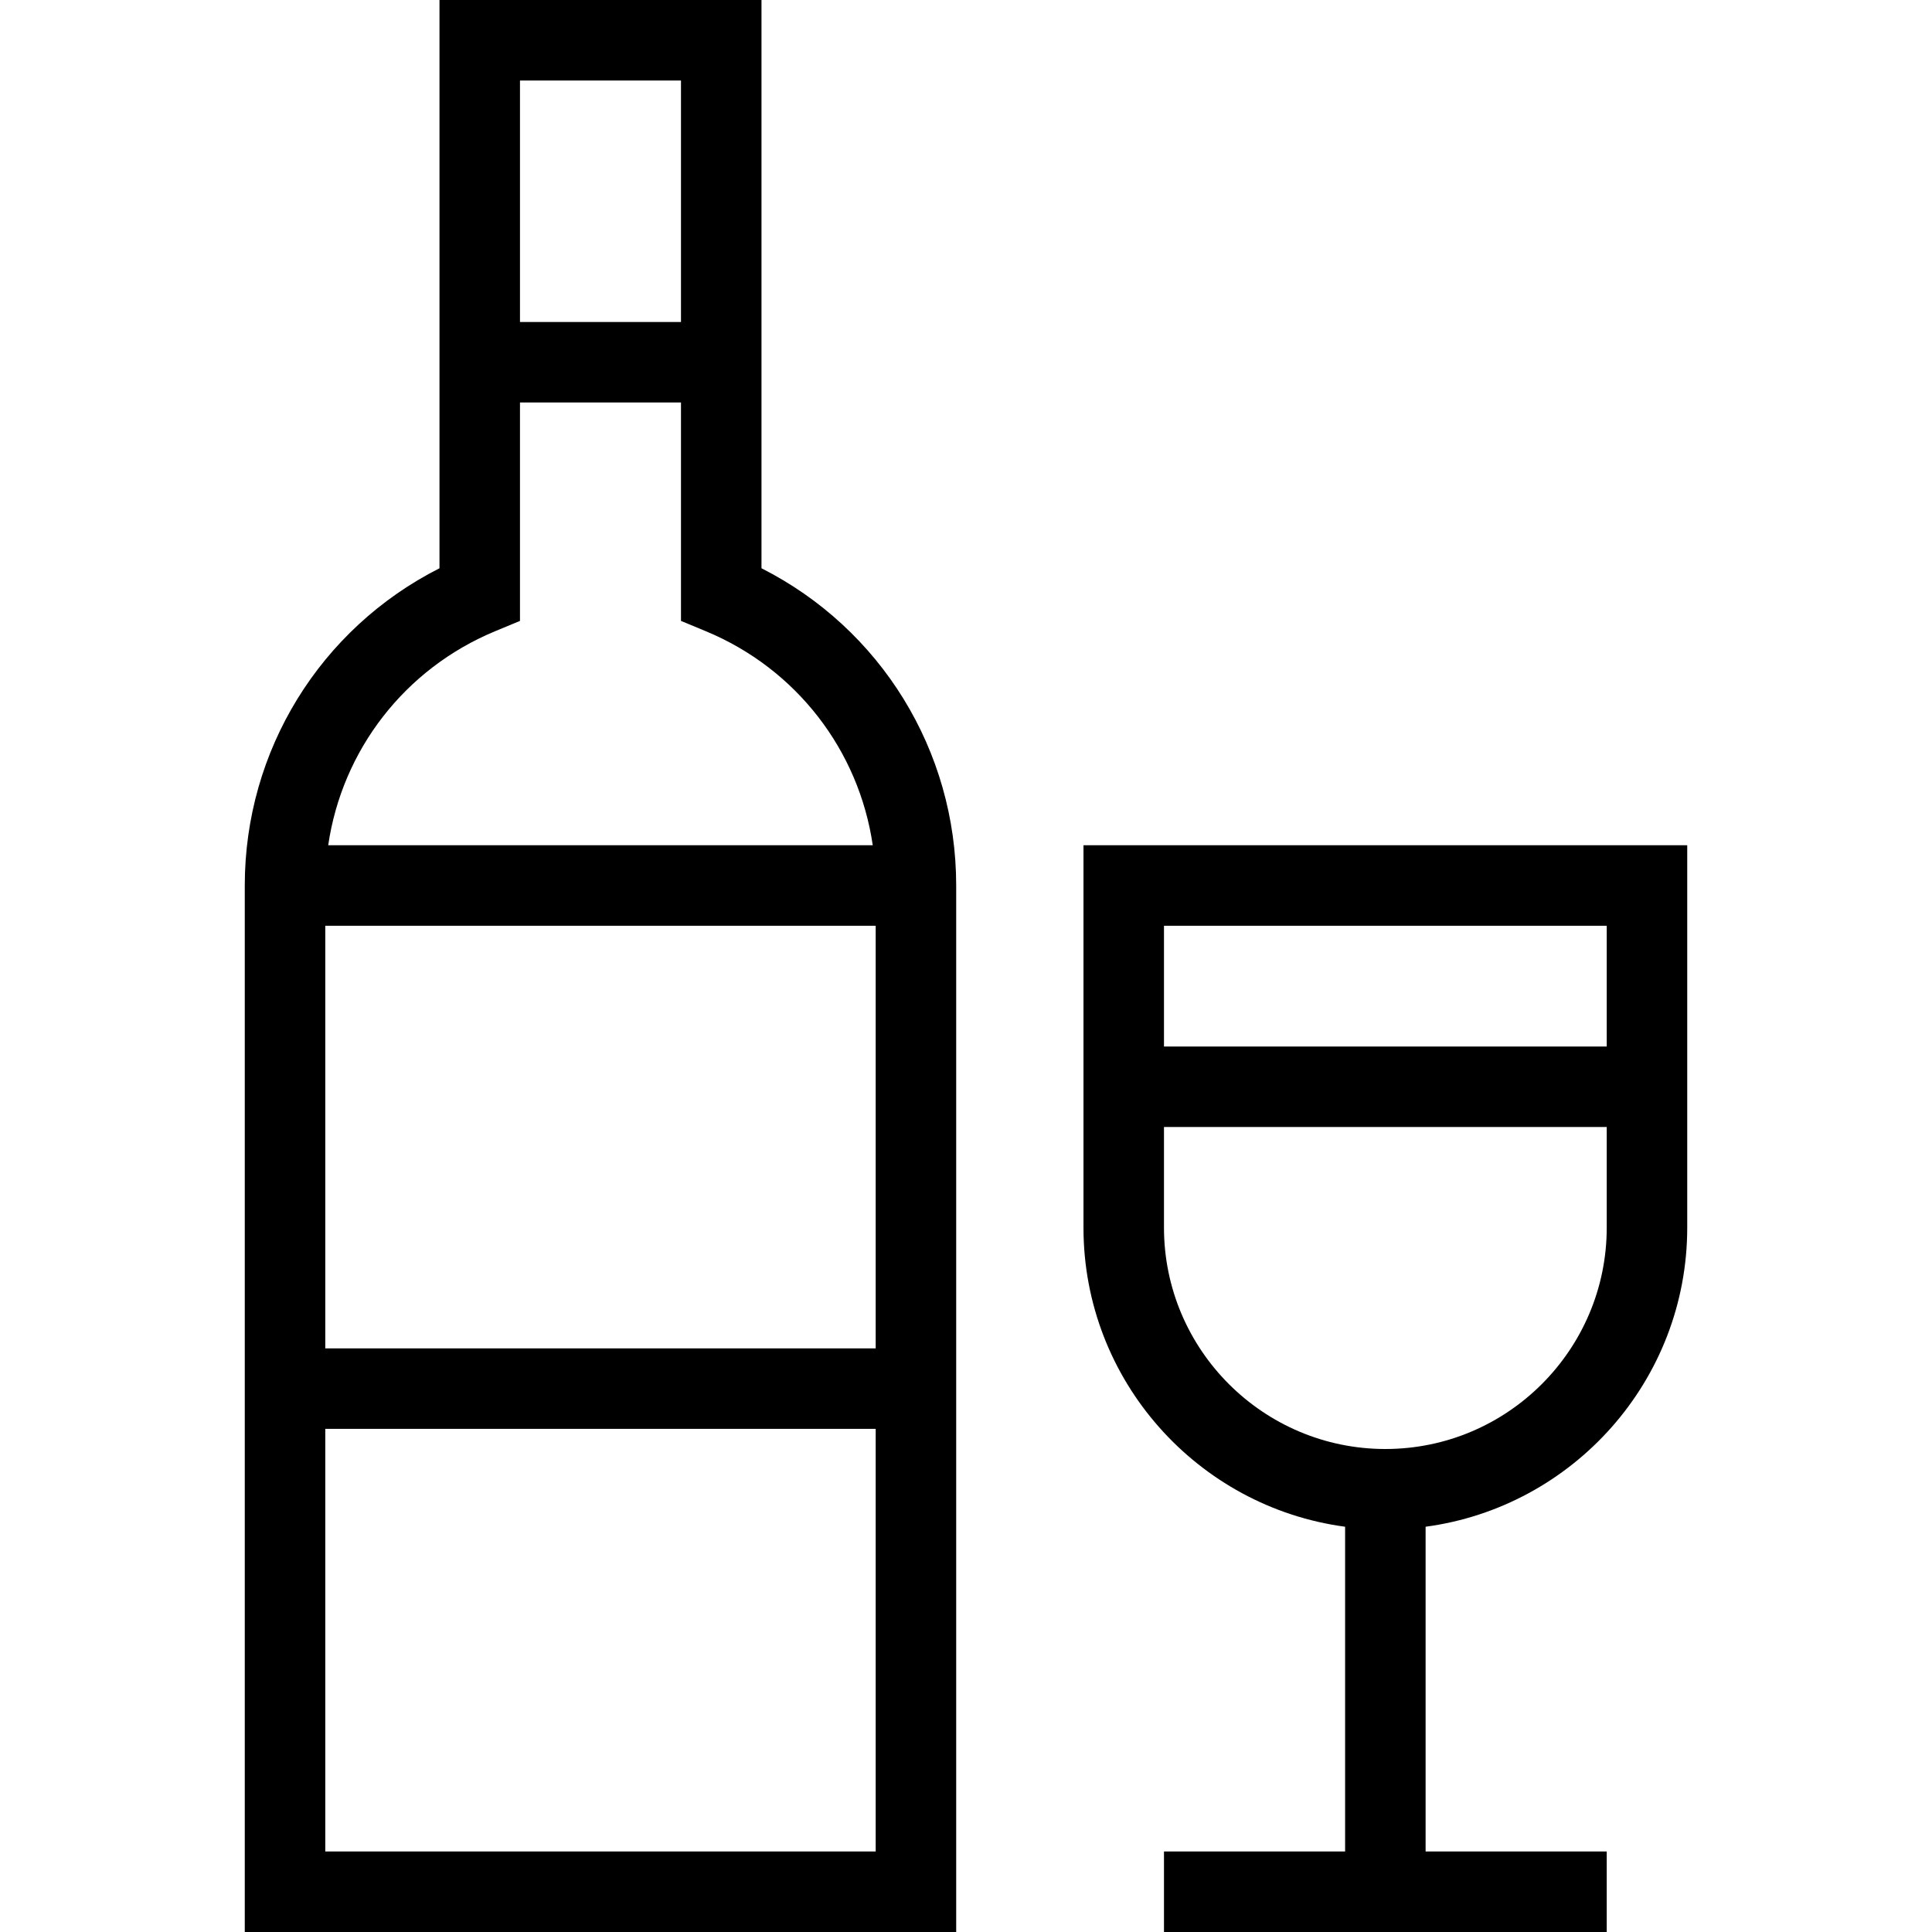
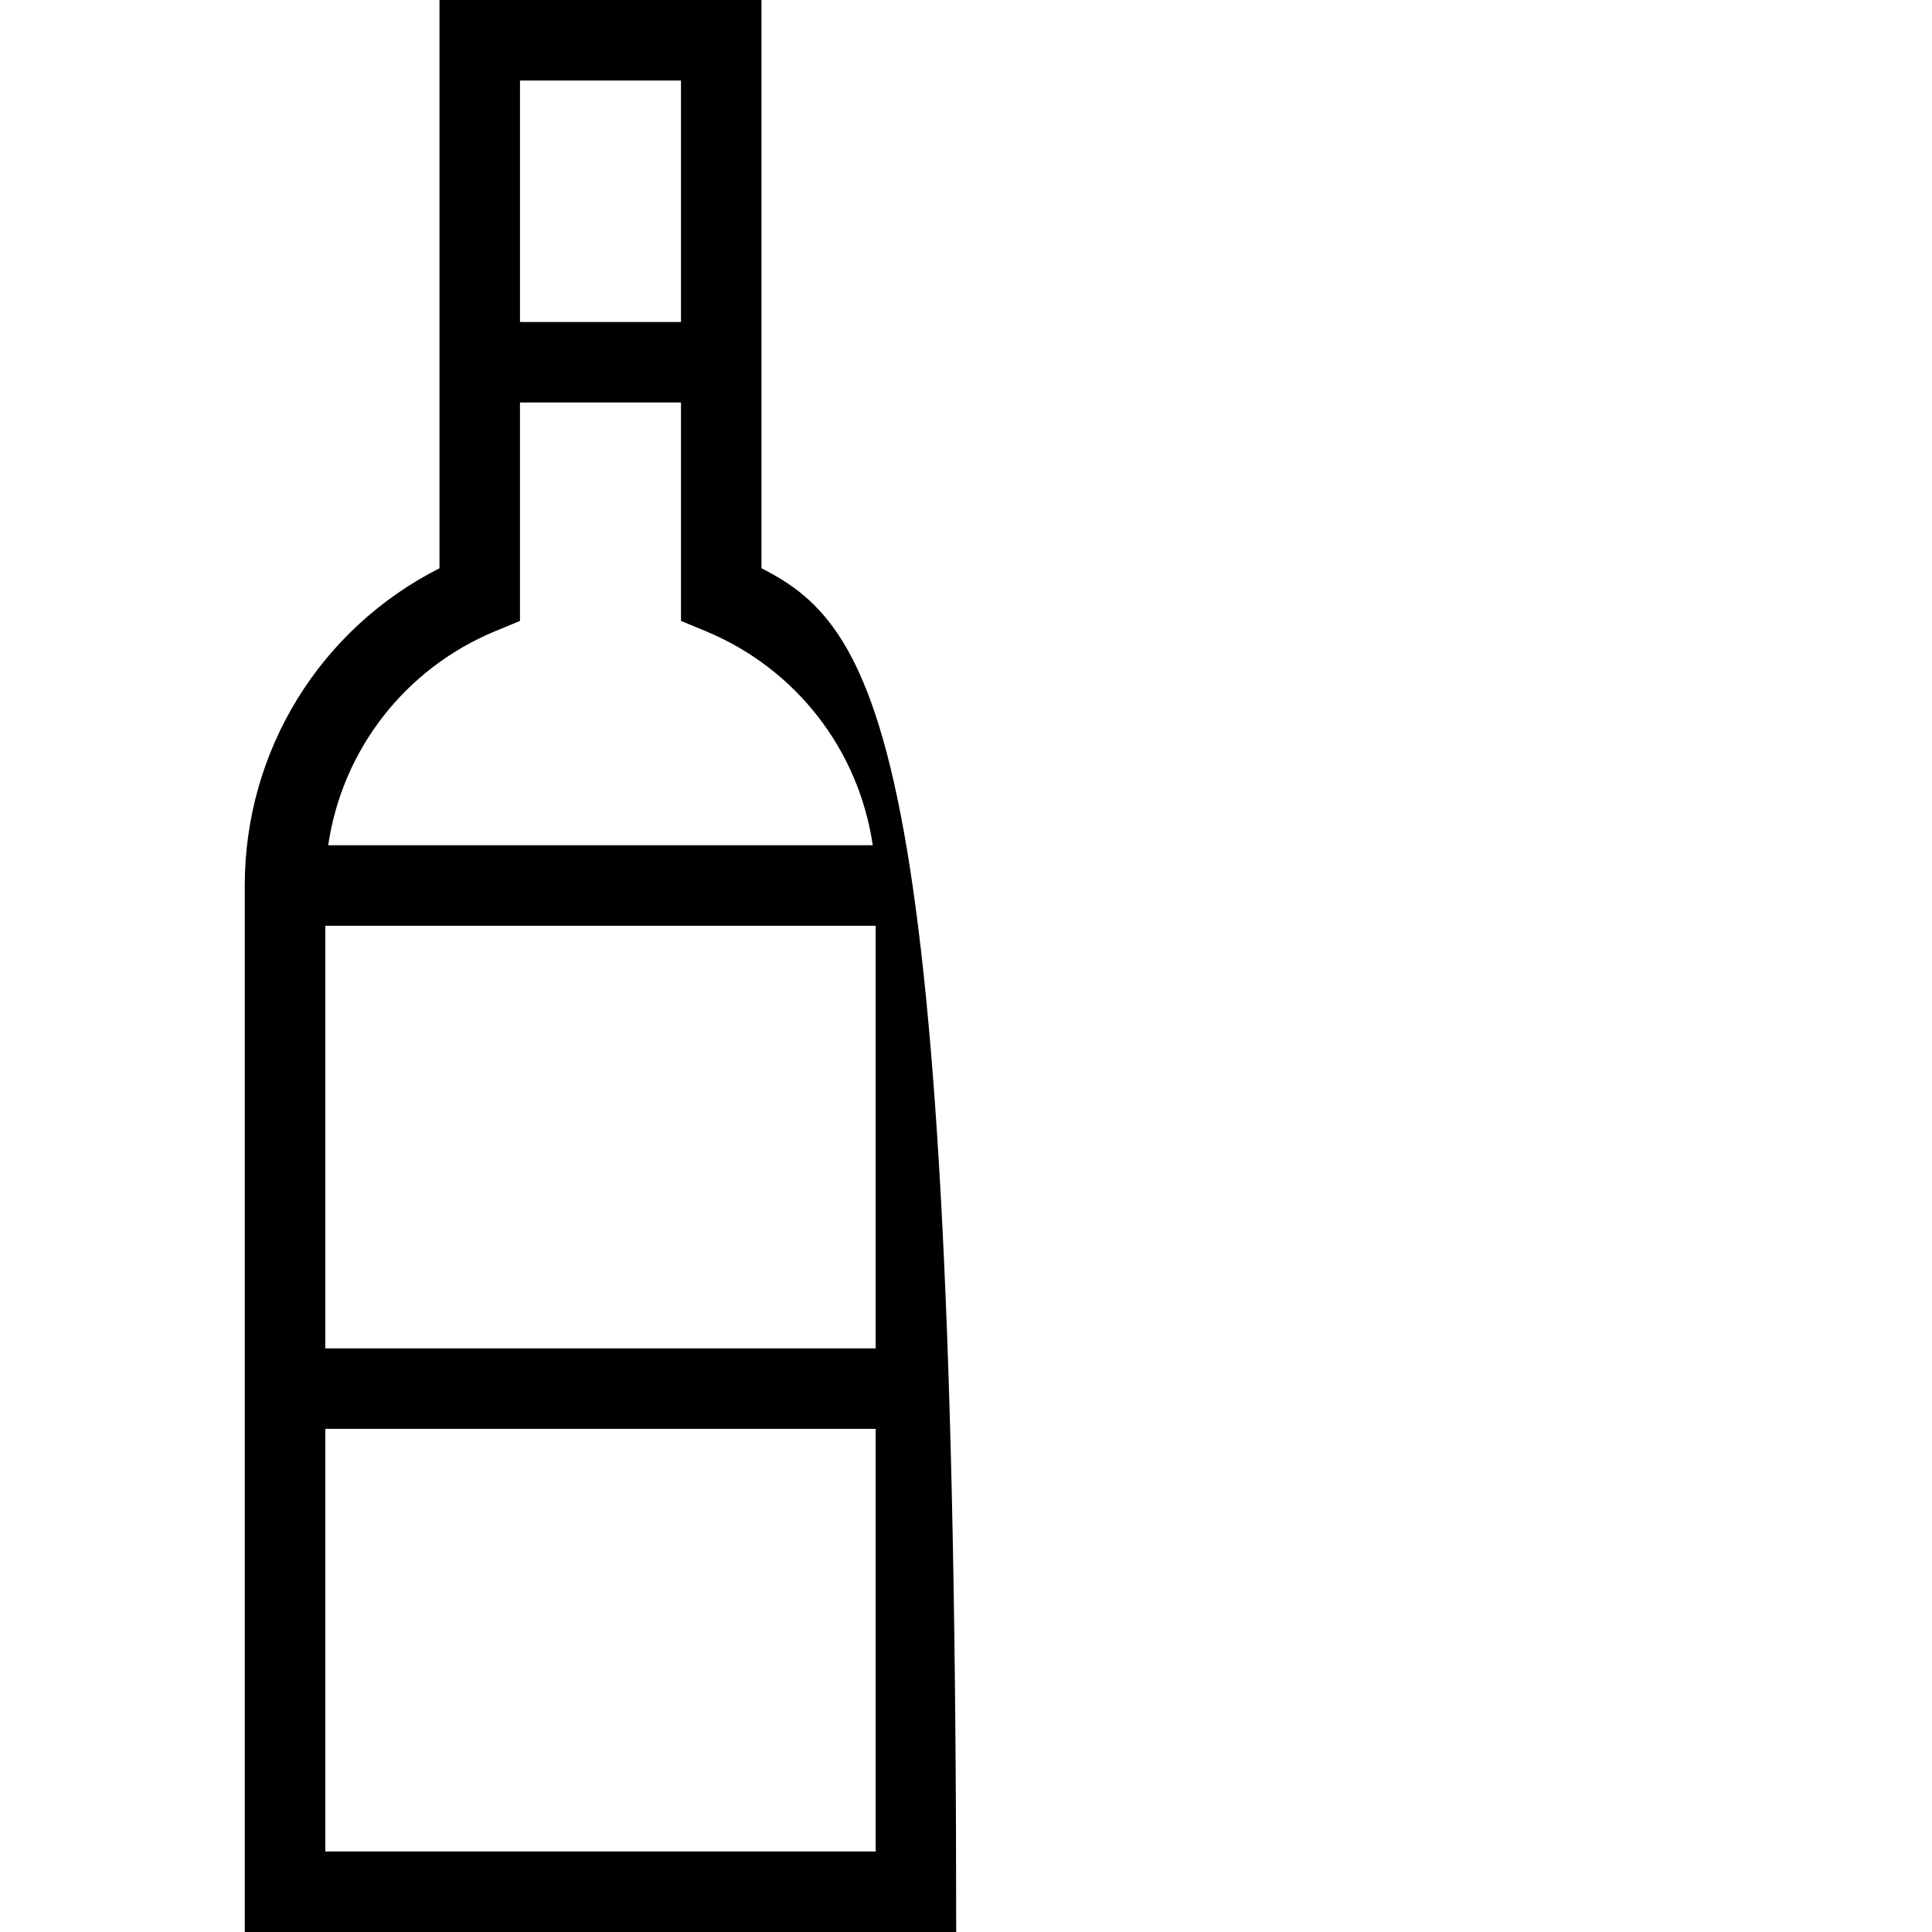
<svg xmlns="http://www.w3.org/2000/svg" fill="#000000" height="800px" width="800px" version="1.1" id="Capa_1" viewBox="0 0 480 480" xml:space="preserve">
  <g id="XMLID_883_">
-     <path id="XMLID_884_" d="M189.188,141.184V0h-80v141.184C79.59,156.177,60.813,186.418,60.813,220v260h176.75V220   C237.563,186.418,218.785,156.177,189.188,141.184z M169.188,20v60h-40V20H169.188z M123.019,156.822l6.169-2.559V100h40v54.263   l6.169,2.559c22.512,9.336,38.025,29.595,41.476,53.178H81.542C84.993,186.417,100.507,166.158,123.019,156.822z M217.563,230v105   H80.813V230H217.563z M80.813,460V355h136.75v105H80.813z" />
-     <path id="XMLID_890_" d="M419.188,305v-95h-150v95c0,37.963,28.359,69.407,65,74.313V460h-45v20h110v-20h-45v-80.687   C390.829,374.407,419.188,342.963,419.188,305z M399.188,230v30h-110v-30H399.188z M289.188,305v-25h110v25   c0,30.327-24.673,55-55,55S289.188,335.327,289.188,305z" />
+     <path id="XMLID_884_" d="M189.188,141.184V0h-80v141.184C79.59,156.177,60.813,186.418,60.813,220v260h176.75C237.563,186.418,218.785,156.177,189.188,141.184z M169.188,20v60h-40V20H169.188z M123.019,156.822l6.169-2.559V100h40v54.263   l6.169,2.559c22.512,9.336,38.025,29.595,41.476,53.178H81.542C84.993,186.417,100.507,166.158,123.019,156.822z M217.563,230v105   H80.813V230H217.563z M80.813,460V355h136.75v105H80.813z" />
  </g>
</svg>